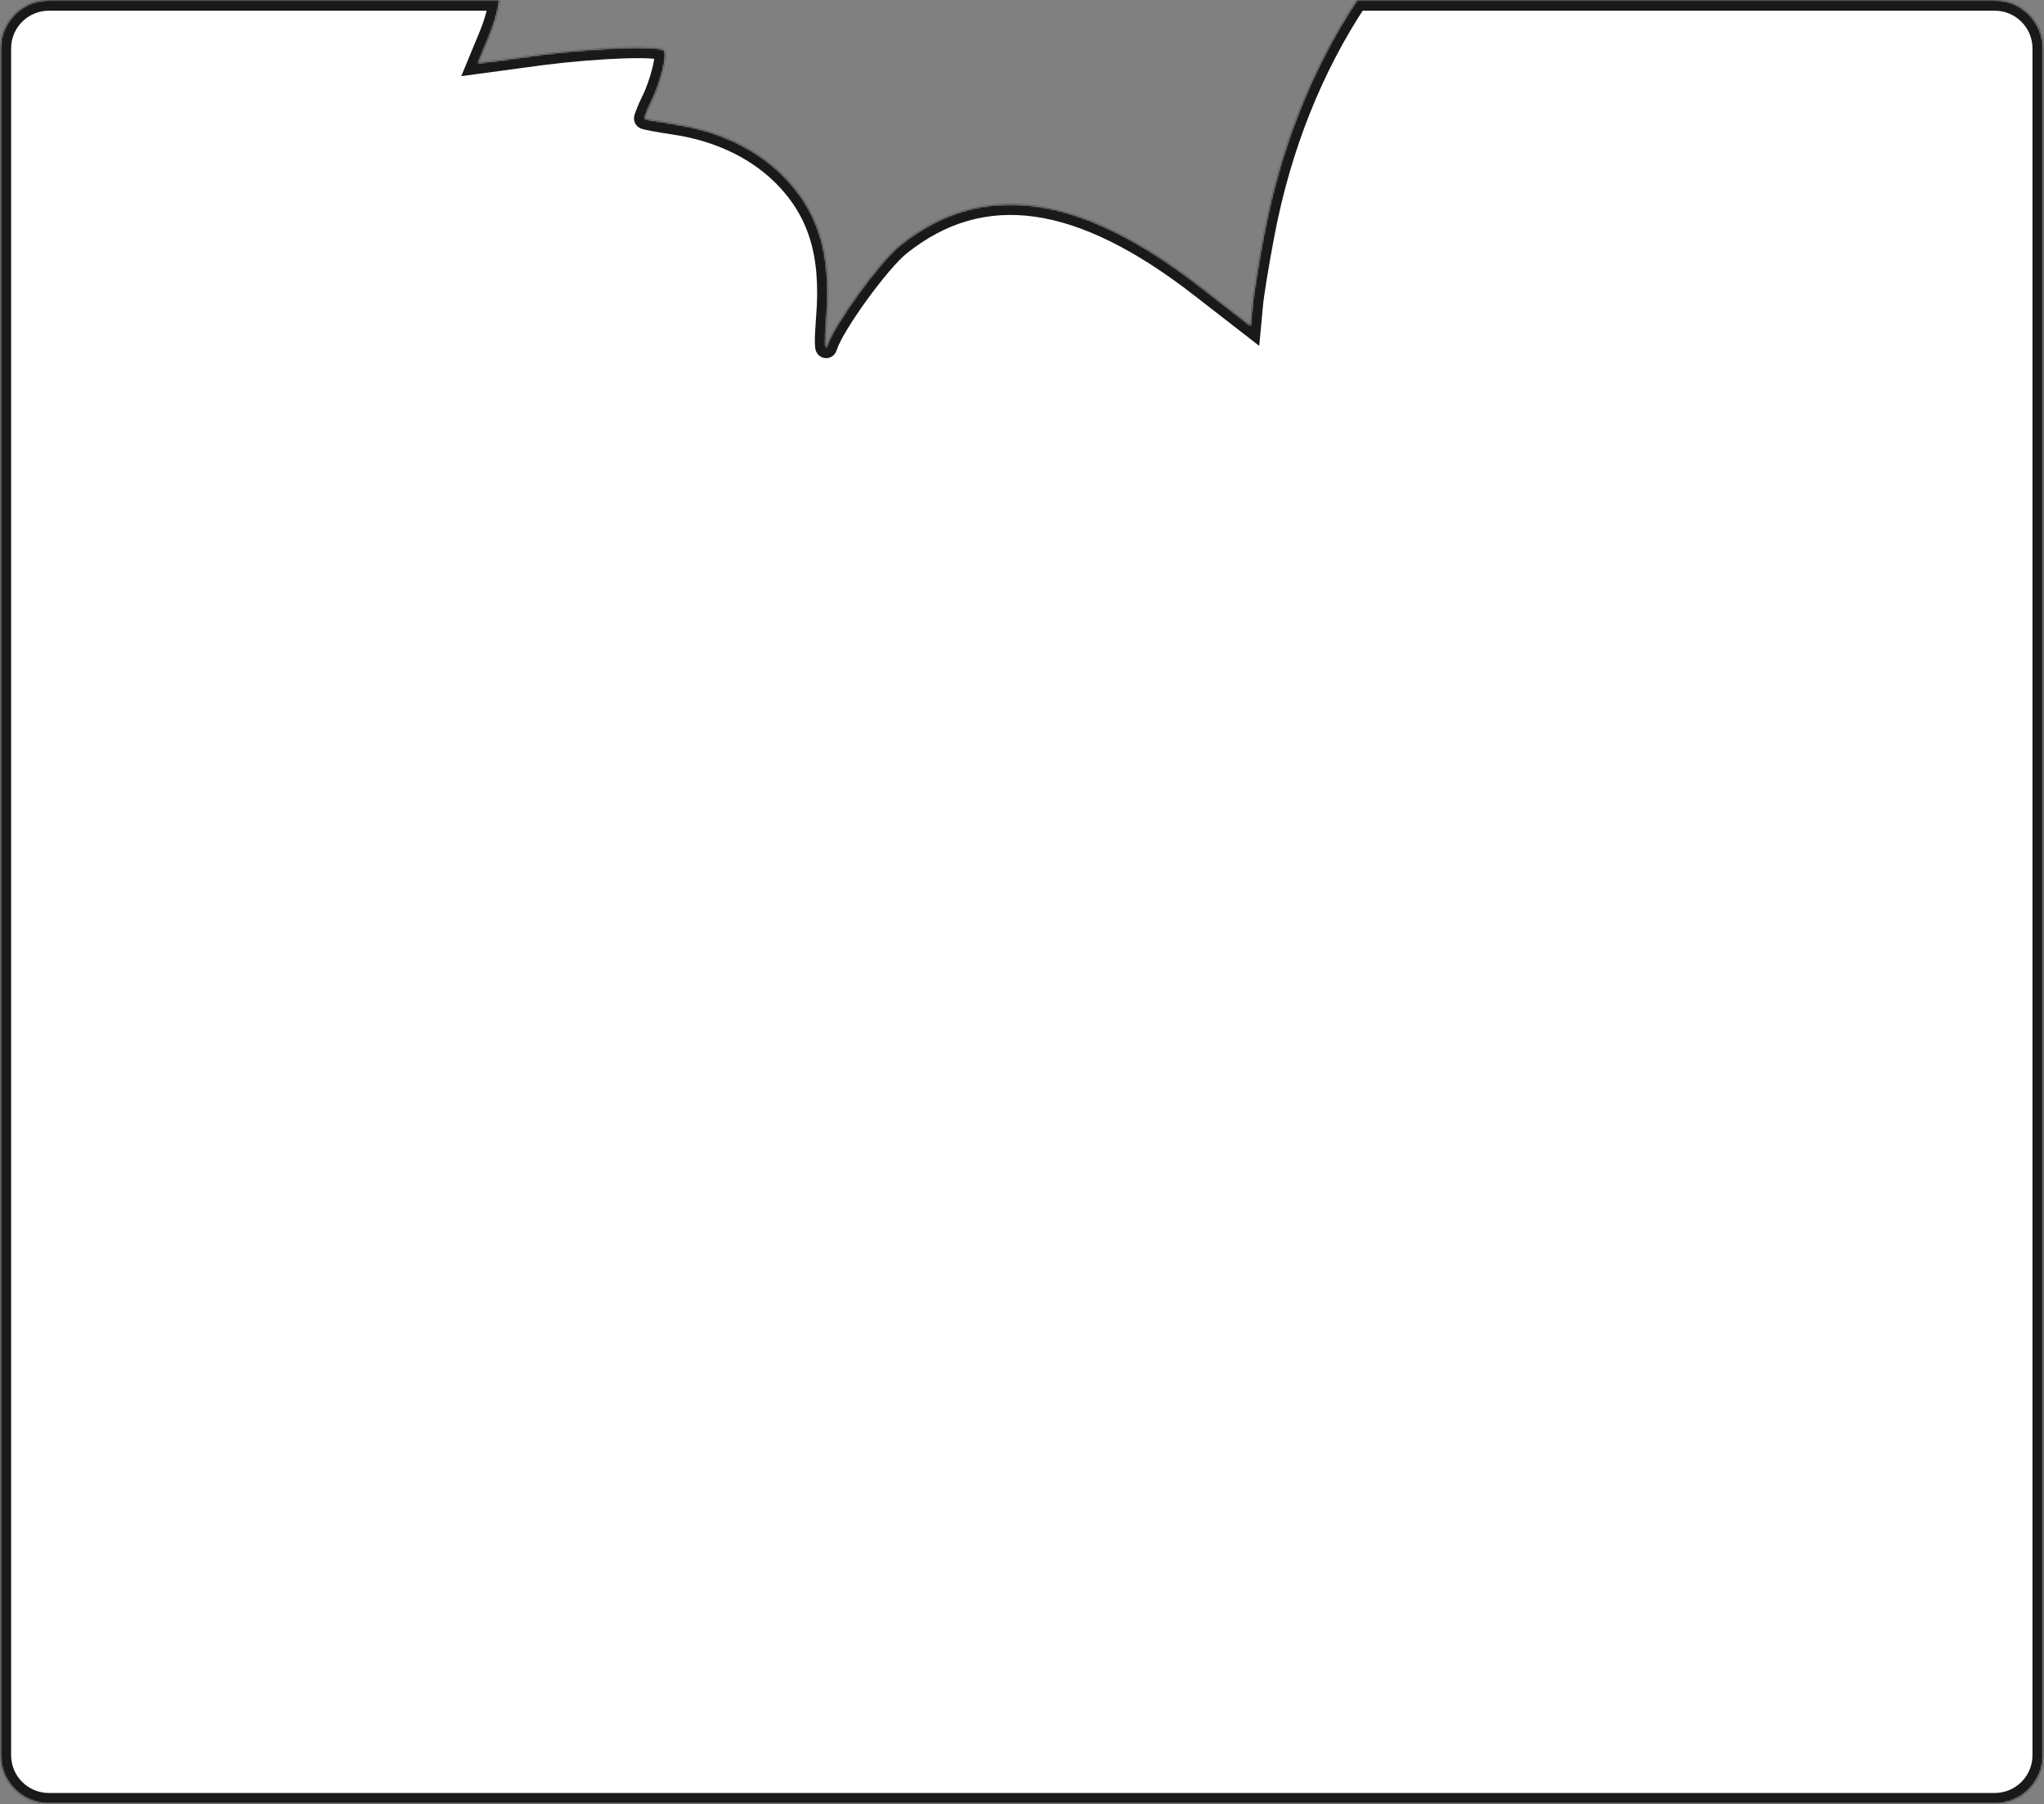
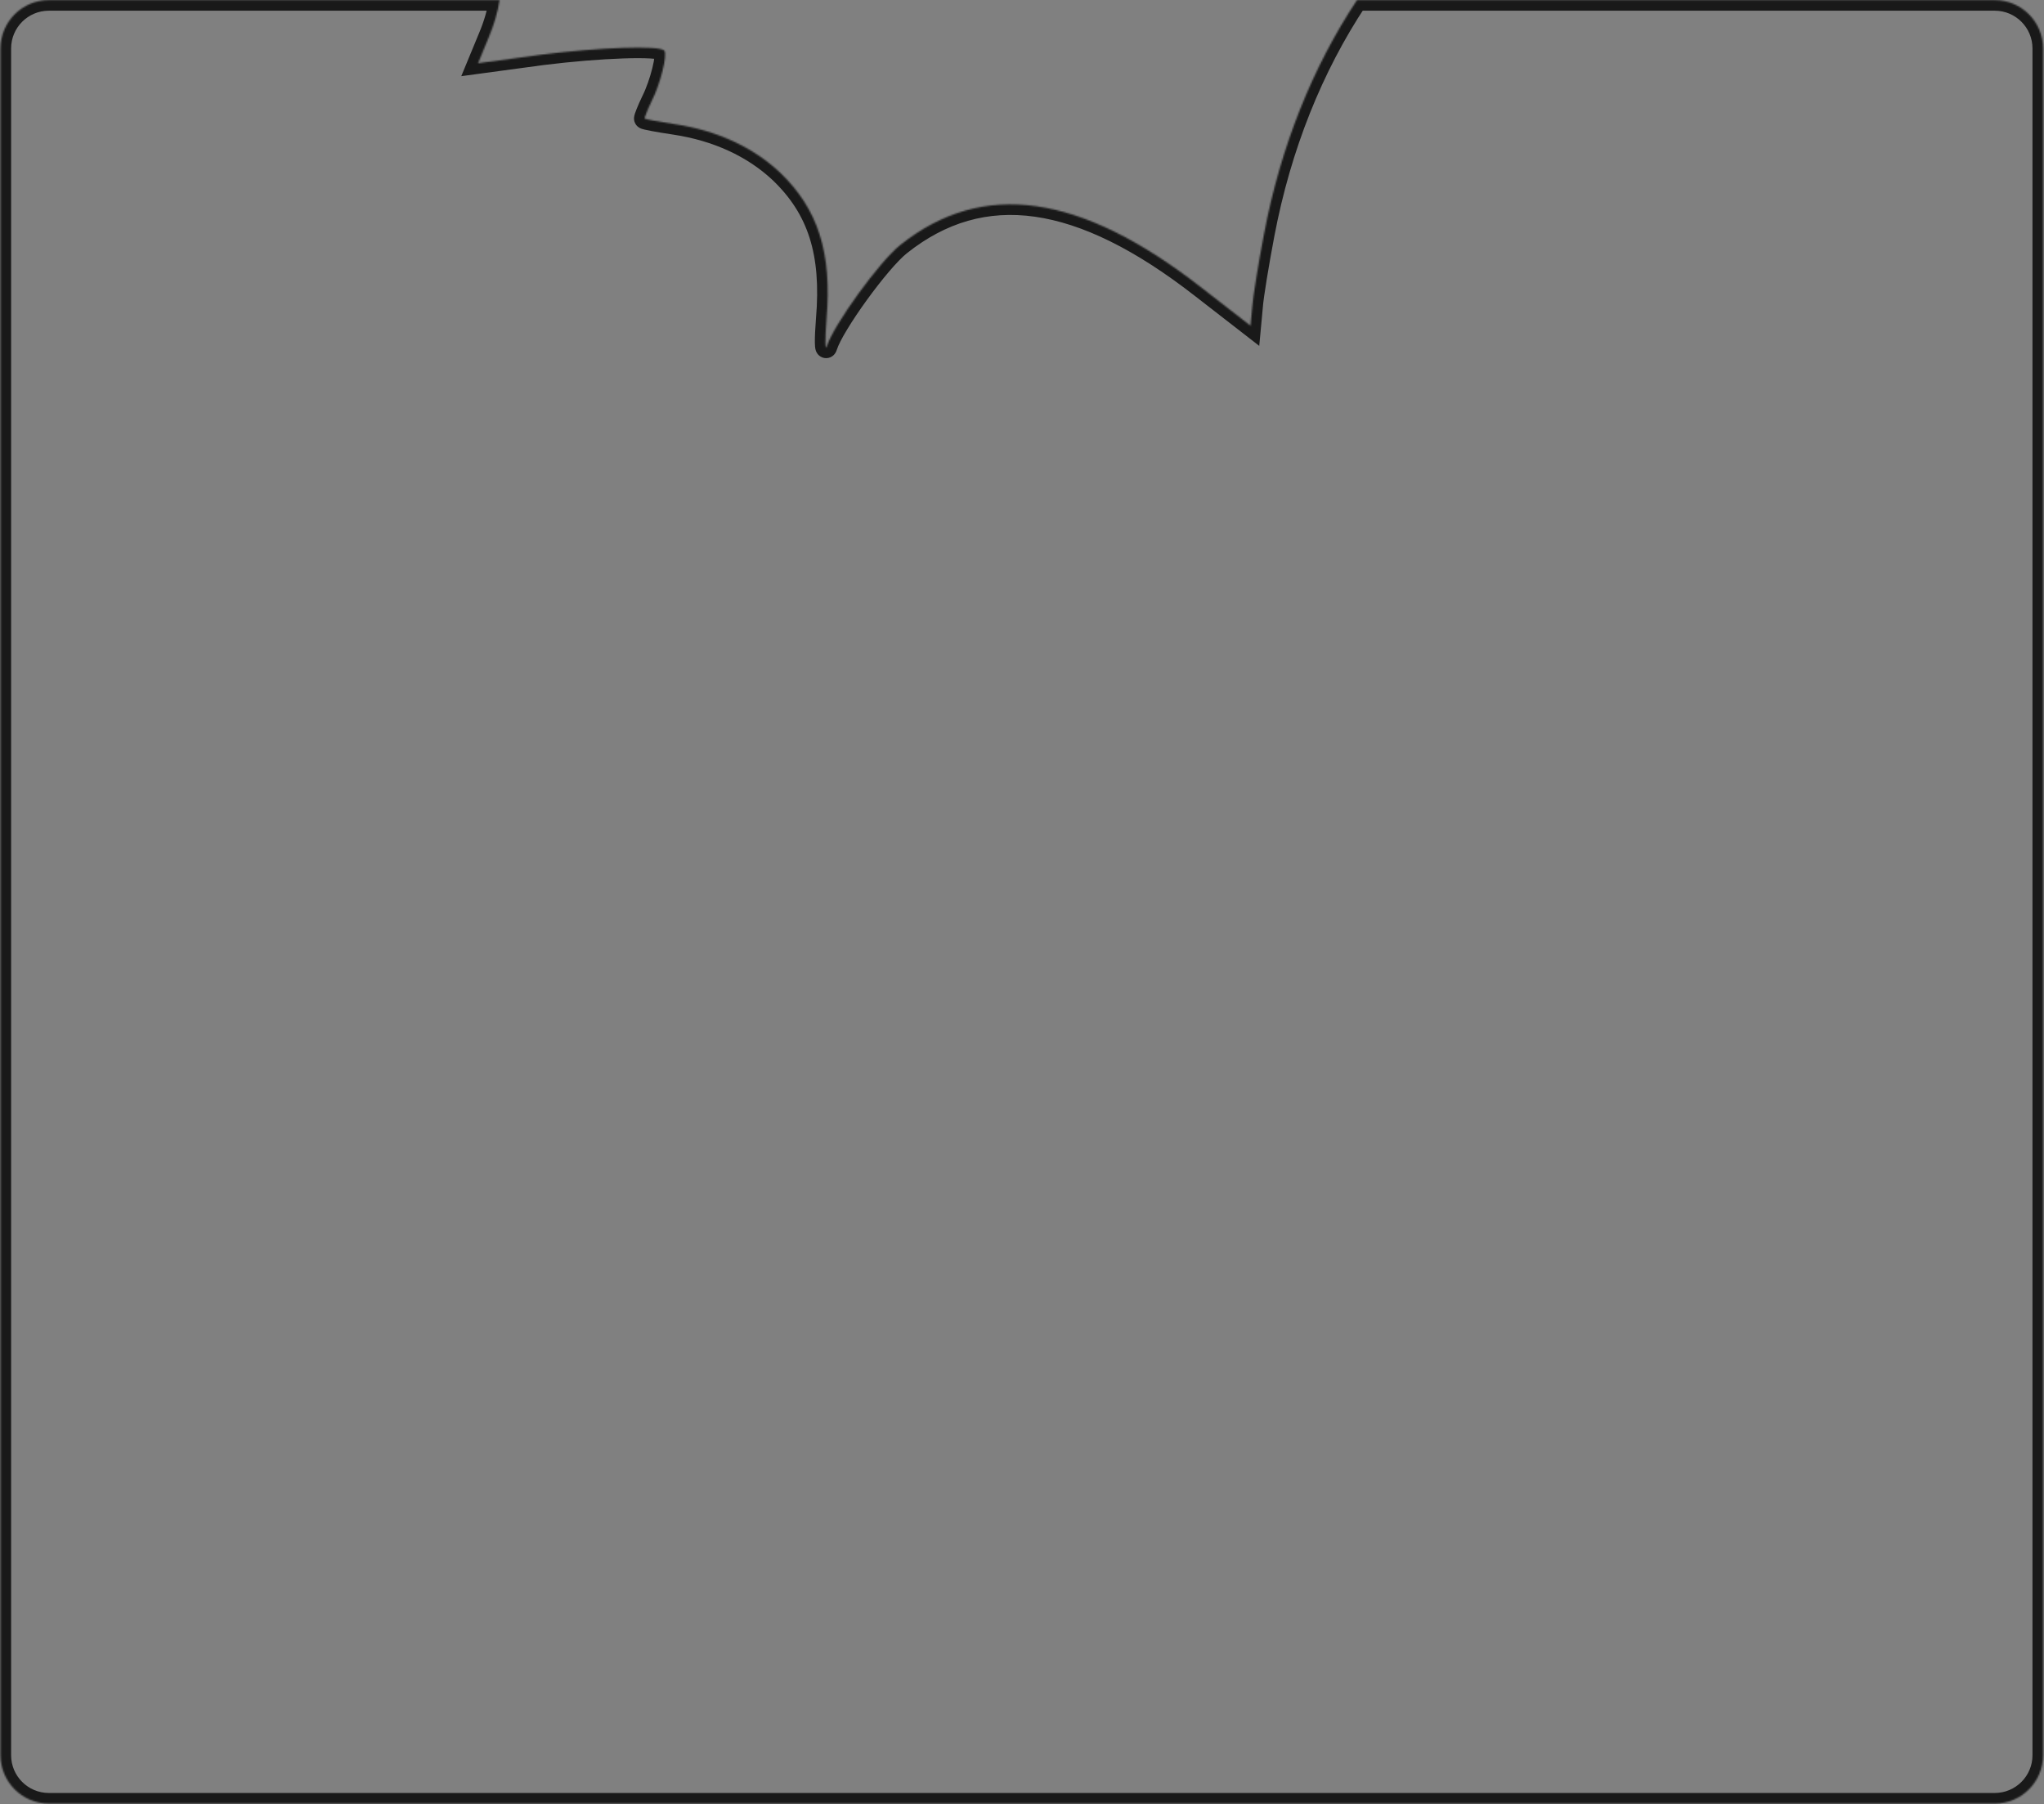
<svg xmlns="http://www.w3.org/2000/svg" width="1354" height="1195" viewBox="0 0 1354 1195" fill="none">
  <rect x="0" y="0" width="1354" height="1195" fill="#808080" stroke="none" />
  <mask id="path-1-inside-1_292_798" fill="white">
    <path fill-rule="evenodd" clip-rule="evenodd" d="M32.365 1194.47C14.692 1194.47 0.365 1180.14 0.365 1162.47V32.088C0.365 14.415 14.692 0.088 32.365 0.088H330.922C329.687 8.224 327.251 16.522 323.615 25.067L316.668 41.882L359.315 36.119C397.409 31.366 436.287 29.991 439.961 33.44C442.41 35.738 437.52 55.366 431.795 66.724C428.86 72.775 426.756 78.285 427.001 78.515C427.491 78.975 436.305 80.644 446.882 82.206C474.794 86.389 498.742 97.419 516.621 114.2C541.896 138.364 551.258 167.406 547.503 211.435C546.431 224.959 546.58 233.025 547.754 229.283C552.107 215.316 582.647 173.091 596.403 162.226C650.985 118.79 715.525 127.852 795.9 190.524L828.373 215.72L829.544 203.17C829.982 196.536 833.549 174.786 837.312 154.982C848.361 96.898 869.501 44.38 898.885 0.088H1321.37C1339.04 0.088 1353.37 14.415 1353.37 32.088V1162.47C1353.37 1180.14 1339.04 1194.47 1321.37 1194.47H32.365Z" />
  </mask>
-   <path fill-rule="evenodd" clip-rule="evenodd" d="M32.365 1194.47C14.692 1194.47 0.365 1180.14 0.365 1162.47V32.088C0.365 14.415 14.692 0.088 32.365 0.088H330.922C329.687 8.224 327.251 16.522 323.615 25.067L316.668 41.882L359.315 36.119C397.409 31.366 436.287 29.991 439.961 33.44C442.41 35.738 437.52 55.366 431.795 66.724C428.86 72.775 426.756 78.285 427.001 78.515C427.491 78.975 436.305 80.644 446.882 82.206C474.794 86.389 498.742 97.419 516.621 114.2C541.896 138.364 551.258 167.406 547.503 211.435C546.431 224.959 546.58 233.025 547.754 229.283C552.107 215.316 582.647 173.091 596.403 162.226C650.985 118.79 715.525 127.852 795.9 190.524L828.373 215.72L829.544 203.17C829.982 196.536 833.549 174.786 837.312 154.982C848.361 96.898 869.501 44.38 898.885 0.088H1321.37C1339.04 0.088 1353.37 14.415 1353.37 32.088V1162.47C1353.37 1180.14 1339.04 1194.47 1321.37 1194.47H32.365Z" fill="white" />
  <path d="M330.922 0.088V-6.912H339.065L337.843 1.139L330.922 0.088ZM323.615 25.067L317.146 22.394L317.16 22.36L317.174 22.326L323.615 25.067ZM316.668 41.882L317.605 48.819L305.555 50.448L310.198 39.21L316.668 41.882ZM359.315 36.119L358.378 29.182L358.413 29.178L358.449 29.173L359.315 36.119ZM439.961 33.44L435.171 38.543L435.17 38.543L439.961 33.44ZM431.795 66.724L425.498 63.668L425.521 63.621L425.545 63.573L431.795 66.724ZM427.001 78.515L431.791 73.411L431.791 73.411L427.001 78.515ZM446.882 82.206L447.905 75.281L447.912 75.282L447.92 75.283L446.882 82.206ZM516.621 114.2L521.411 109.096L521.435 109.118L521.458 109.14L516.621 114.2ZM547.503 211.435L540.525 210.882L540.527 210.861L540.529 210.84L547.503 211.435ZM547.754 229.283L554.437 231.366L554.433 231.379L547.754 229.283ZM596.403 162.226L600.762 167.703L600.752 167.711L600.742 167.719L596.403 162.226ZM795.9 190.524L791.609 196.055L791.602 196.05L791.595 196.044L795.9 190.524ZM828.373 215.72L835.343 216.37L834.158 229.069L824.082 221.251L828.373 215.72ZM829.544 203.17L836.528 203.631L836.522 203.726L836.513 203.82L829.544 203.17ZM837.312 154.982L830.436 153.675L830.436 153.674L837.312 154.982ZM898.885 0.088L893.052 -3.781L895.128 -6.912H898.885V0.088ZM7.365 1162.47C7.365 1176.28 18.558 1187.47 32.365 1187.47V1201.47C10.826 1201.47 -6.635 1184.01 -6.635 1162.47H7.365ZM7.365 32.088V1162.47H-6.635V32.088H7.365ZM32.365 7.088C18.558 7.088 7.365 18.281 7.365 32.088H-6.635C-6.635 10.549 10.826 -6.912 32.365 -6.912V7.088ZM330.922 7.088H32.365V-6.912H330.922V7.088ZM317.174 22.326C320.611 14.247 322.866 6.517 324.001 -0.962L337.843 1.139C336.508 9.931 333.89 18.796 330.057 27.807L317.174 22.326ZM310.198 39.21L317.146 22.394L330.085 27.74L323.138 44.555L310.198 39.21ZM360.253 43.056L317.605 48.819L315.731 34.946L358.378 29.182L360.253 43.056ZM435.17 38.543C435.617 38.962 436.008 39.192 436.193 39.292C436.296 39.348 436.376 39.384 436.424 39.405C436.472 39.426 436.5 39.436 436.501 39.437C436.503 39.437 436.487 39.431 436.45 39.42C436.412 39.409 436.359 39.394 436.289 39.376C436.145 39.339 435.95 39.295 435.696 39.246C434.629 39.044 432.996 38.856 430.753 38.723C426.306 38.459 420.154 38.45 412.783 38.7C398.079 39.199 379.047 40.712 360.182 43.066L358.449 29.173C377.677 26.774 397.132 25.223 412.308 24.708C419.878 24.451 426.515 24.447 431.581 24.747C434.095 24.896 436.4 25.13 438.311 25.493C439.263 25.674 440.274 25.916 441.236 26.262C442.075 26.563 443.494 27.155 444.752 28.336L435.17 38.543ZM425.545 63.573C428.11 58.483 430.605 51.26 432.147 45.008C432.918 41.884 433.39 39.247 433.55 37.407C433.632 36.462 433.608 35.983 433.594 35.863C433.531 35.314 433.529 37.002 435.171 38.543L444.752 28.335C447.006 30.451 447.387 33.256 447.502 34.265C447.668 35.702 447.619 37.223 447.497 38.619C447.25 41.46 446.601 44.871 445.74 48.361C444.019 55.337 441.205 63.607 438.046 69.875L425.545 63.573ZM422.211 83.62C420.571 82.081 420.196 80.279 420.095 79.715C419.961 78.971 419.976 78.364 419.991 78.069C420.021 77.451 420.124 76.945 420.174 76.714C420.288 76.185 420.446 75.665 420.575 75.268C420.851 74.417 421.245 73.359 421.703 72.21C422.63 69.884 423.959 66.839 425.498 63.668L438.093 69.78C436.696 72.659 435.505 75.395 434.708 77.395C434.303 78.409 434.034 79.149 433.893 79.586C433.813 79.832 433.824 79.828 433.859 79.667C433.869 79.621 433.949 79.263 433.974 78.754C433.986 78.513 434.002 77.951 433.875 77.242C433.78 76.713 433.415 74.935 431.791 73.411L422.211 83.62ZM445.86 89.131C440.503 88.34 435.565 87.518 431.874 86.828C430.039 86.486 428.449 86.164 427.248 85.886C426.661 85.75 426.068 85.602 425.548 85.446C425.298 85.371 424.948 85.259 424.575 85.109C424.52 85.087 423.307 84.648 422.21 83.619L431.791 73.411C431.147 72.807 430.545 72.481 430.359 72.382C430.099 72.244 429.895 72.159 429.803 72.122C429.618 72.047 429.517 72.02 429.576 72.038C429.674 72.067 429.932 72.137 430.405 72.247C431.325 72.46 432.692 72.739 434.444 73.066C437.926 73.717 442.685 74.51 447.905 75.281L445.86 89.131ZM511.83 119.304C495.132 103.631 472.557 93.132 445.845 89.129L447.92 75.283C477.031 79.646 502.353 91.207 521.411 109.096L511.83 119.304ZM540.529 210.84C542.355 189.419 540.945 172.135 536.279 157.493C531.64 142.939 523.665 130.619 511.784 119.26L521.458 109.14C534.851 121.944 544.195 136.228 549.618 153.242C555.013 170.17 556.406 189.422 554.478 212.03L540.529 210.84ZM554.433 231.379C554.313 231.763 554.145 232.249 553.915 232.754C553.761 233.091 553.263 234.172 552.241 235.165C551.692 235.699 550.6 236.593 548.936 236.998C547.038 237.46 545.148 237.102 543.64 236.209C541.323 234.839 540.592 232.643 540.499 232.391C540.07 231.224 539.954 230.026 539.904 229.47C539.836 228.706 539.801 227.844 539.787 226.942C539.732 223.372 539.983 217.718 540.525 210.882L554.481 211.988C553.951 218.676 553.741 223.816 553.785 226.725C553.797 227.443 553.822 227.931 553.848 228.222C553.893 228.721 553.906 228.284 553.639 227.558C553.627 227.527 552.986 225.472 550.767 224.159C549.307 223.296 547.469 222.946 545.624 223.395C544.013 223.787 542.976 224.647 542.484 225.125C541.576 226.007 541.201 226.891 541.178 226.942C541.078 227.16 541.049 227.271 541.075 227.188L554.433 231.379ZM600.742 167.719C594.71 172.484 584.134 185.019 574.221 198.699C569.357 205.411 564.814 212.175 561.245 218.068C557.573 224.13 555.25 228.758 554.437 231.366L541.071 227.2C542.435 222.825 545.562 216.937 549.27 210.815C553.082 204.522 557.85 197.432 562.884 190.484C572.769 176.843 584.341 162.833 592.064 156.733L600.742 167.719ZM791.595 196.044C751.893 165.087 716.804 147.945 685.498 143.515C654.521 139.132 626.648 147.103 600.762 167.703L592.044 156.748C620.74 133.913 652.428 124.697 687.46 129.654C722.163 134.564 759.531 153.29 800.204 185.004L791.595 196.044ZM824.082 221.251L791.609 196.055L800.191 184.994L832.664 210.19L824.082 221.251ZM836.513 203.82L835.343 216.37L821.403 215.07L822.574 202.519L836.513 203.82ZM844.189 156.289C840.404 176.21 836.933 197.509 836.528 203.631L822.559 202.708C823.031 195.563 826.694 173.362 830.436 153.675L844.189 156.289ZM904.718 3.958C875.887 47.416 855.077 99.05 844.189 156.29L830.436 153.674C841.645 94.745 863.115 41.344 893.052 -3.781L904.718 3.958ZM1321.37 7.088H898.885V-6.912H1321.37V7.088ZM1346.37 32.088C1346.37 18.281 1335.17 7.088 1321.37 7.088V-6.912C1342.9 -6.912 1360.37 10.549 1360.37 32.088H1346.37ZM1346.37 1162.47V32.088H1360.37V1162.47H1346.37ZM1321.37 1187.47C1335.17 1187.47 1346.37 1176.28 1346.37 1162.47H1360.37C1360.37 1184.01 1342.9 1201.47 1321.37 1201.47V1187.47ZM32.365 1187.47H1321.37V1201.47H32.365V1187.47Z" fill="#191919" mask="url(#path-1-inside-1_292_798)" />
</svg>